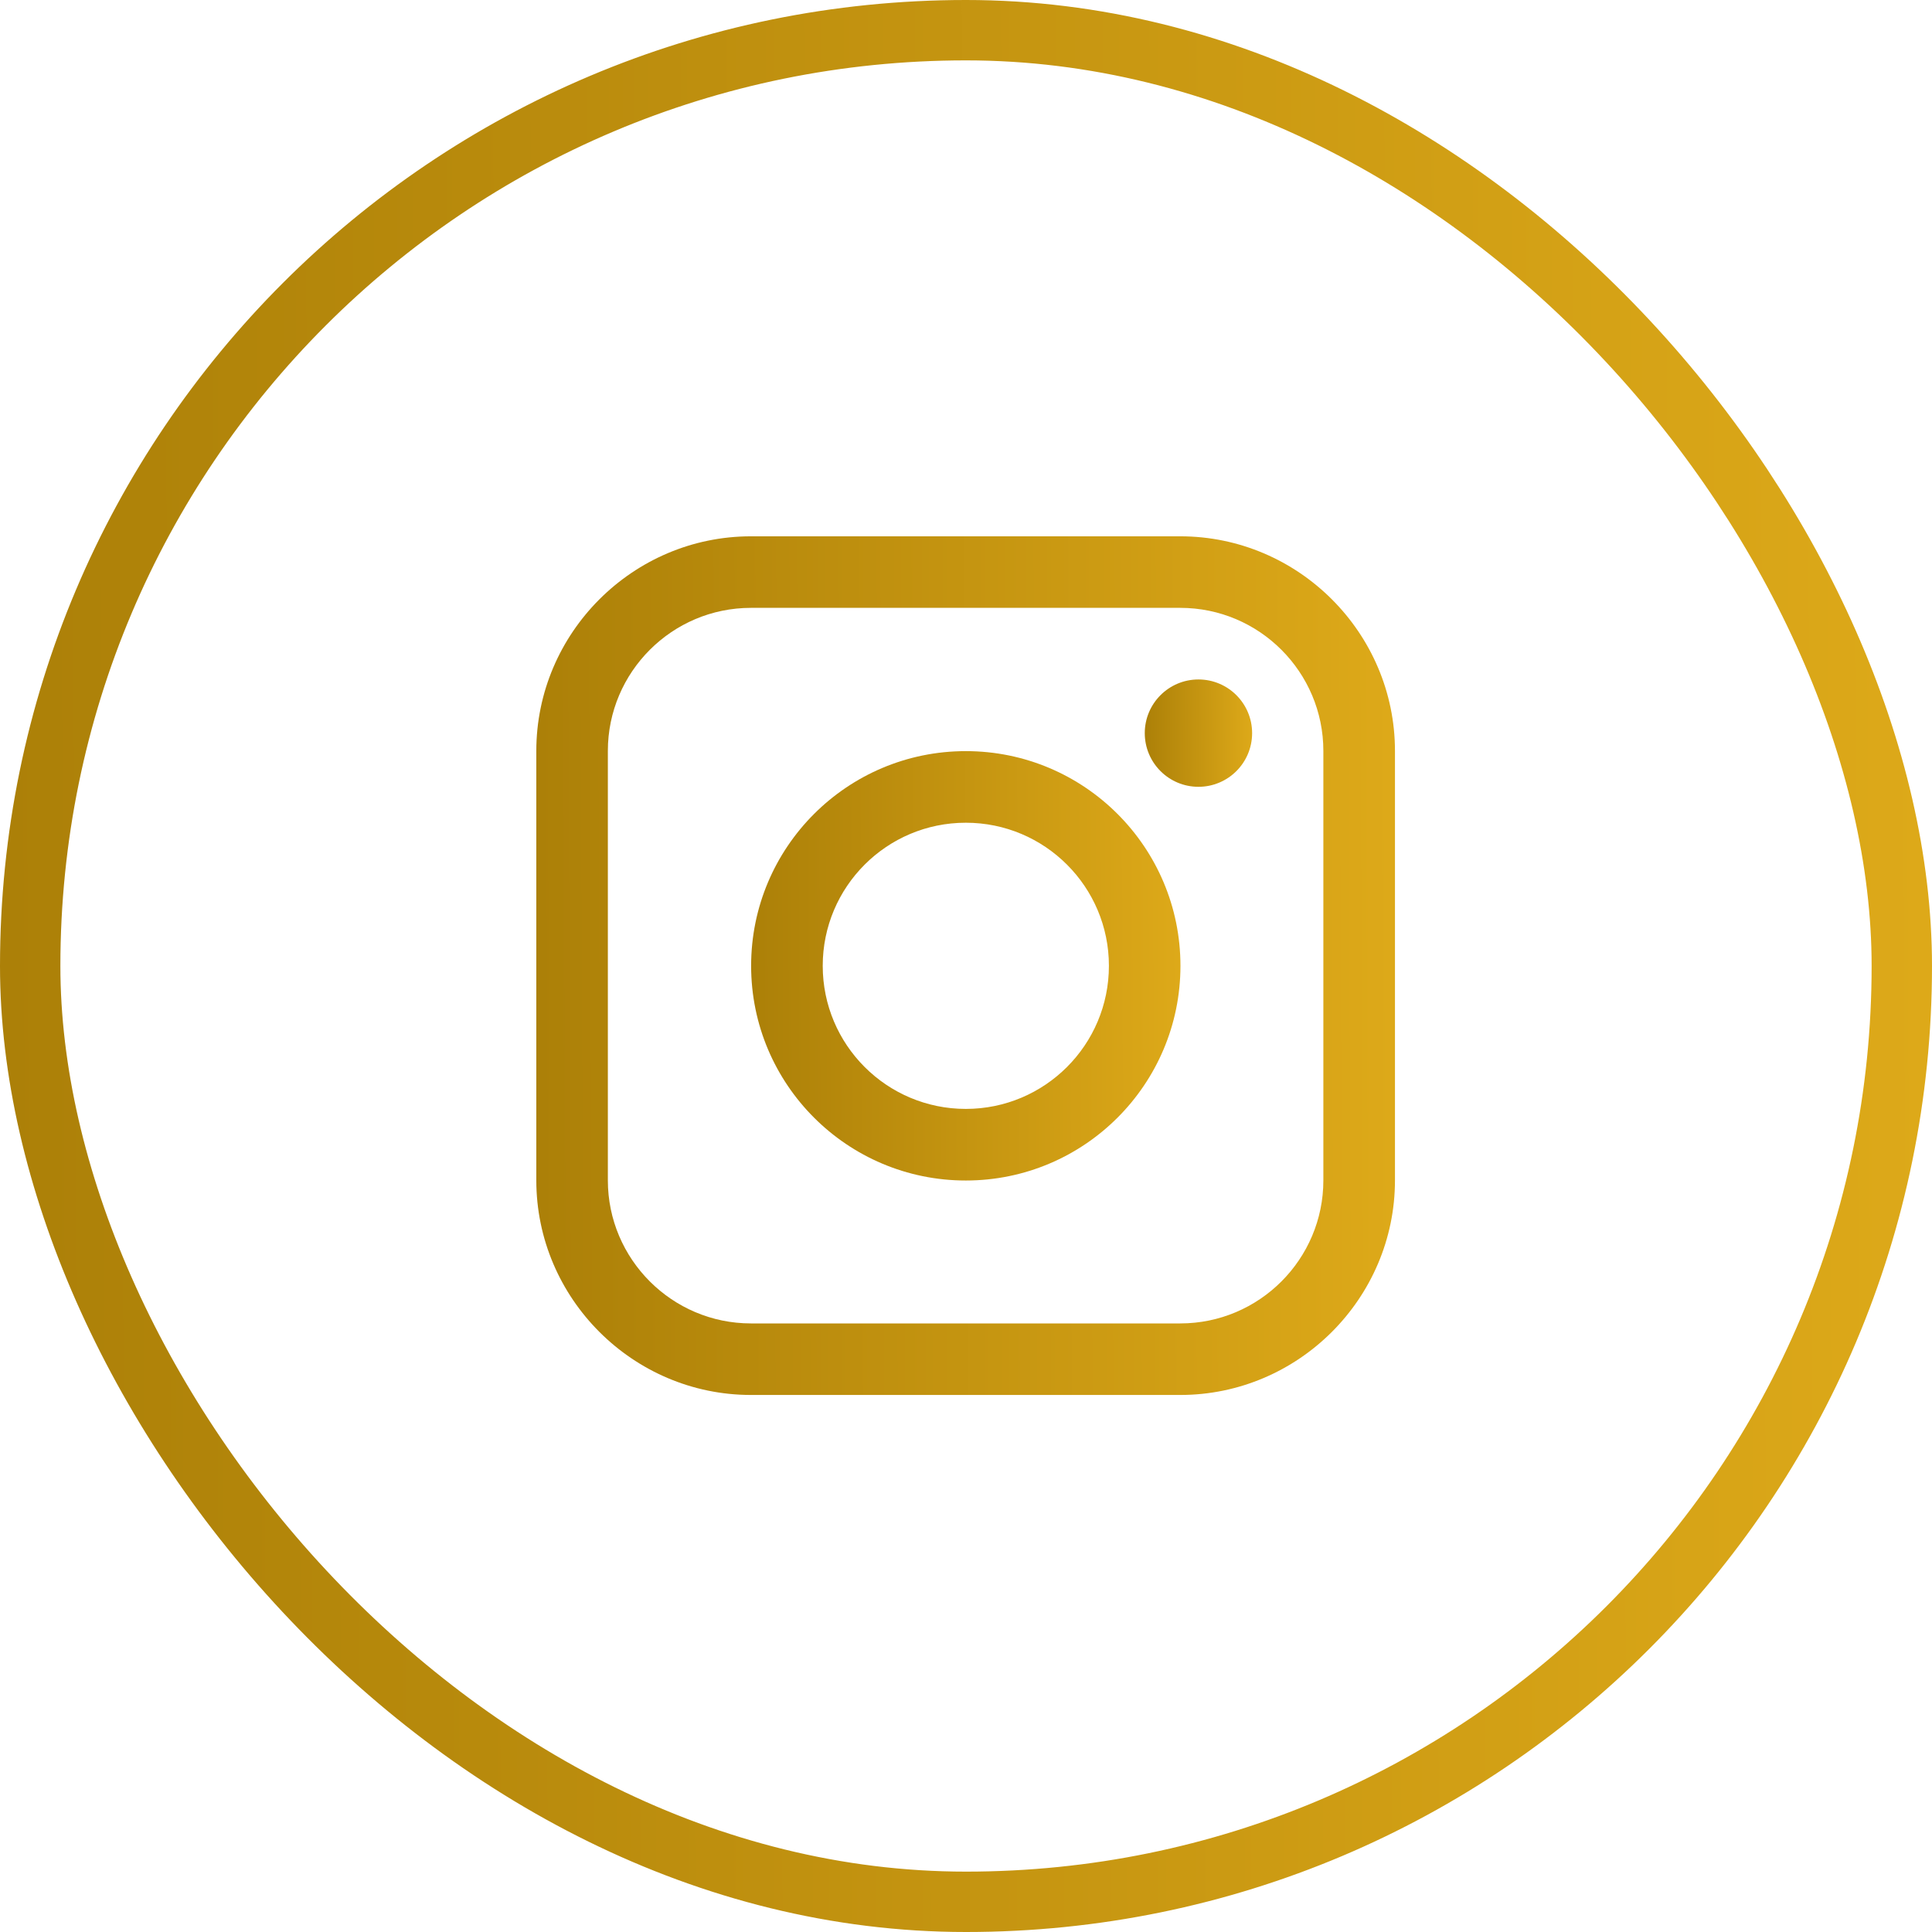
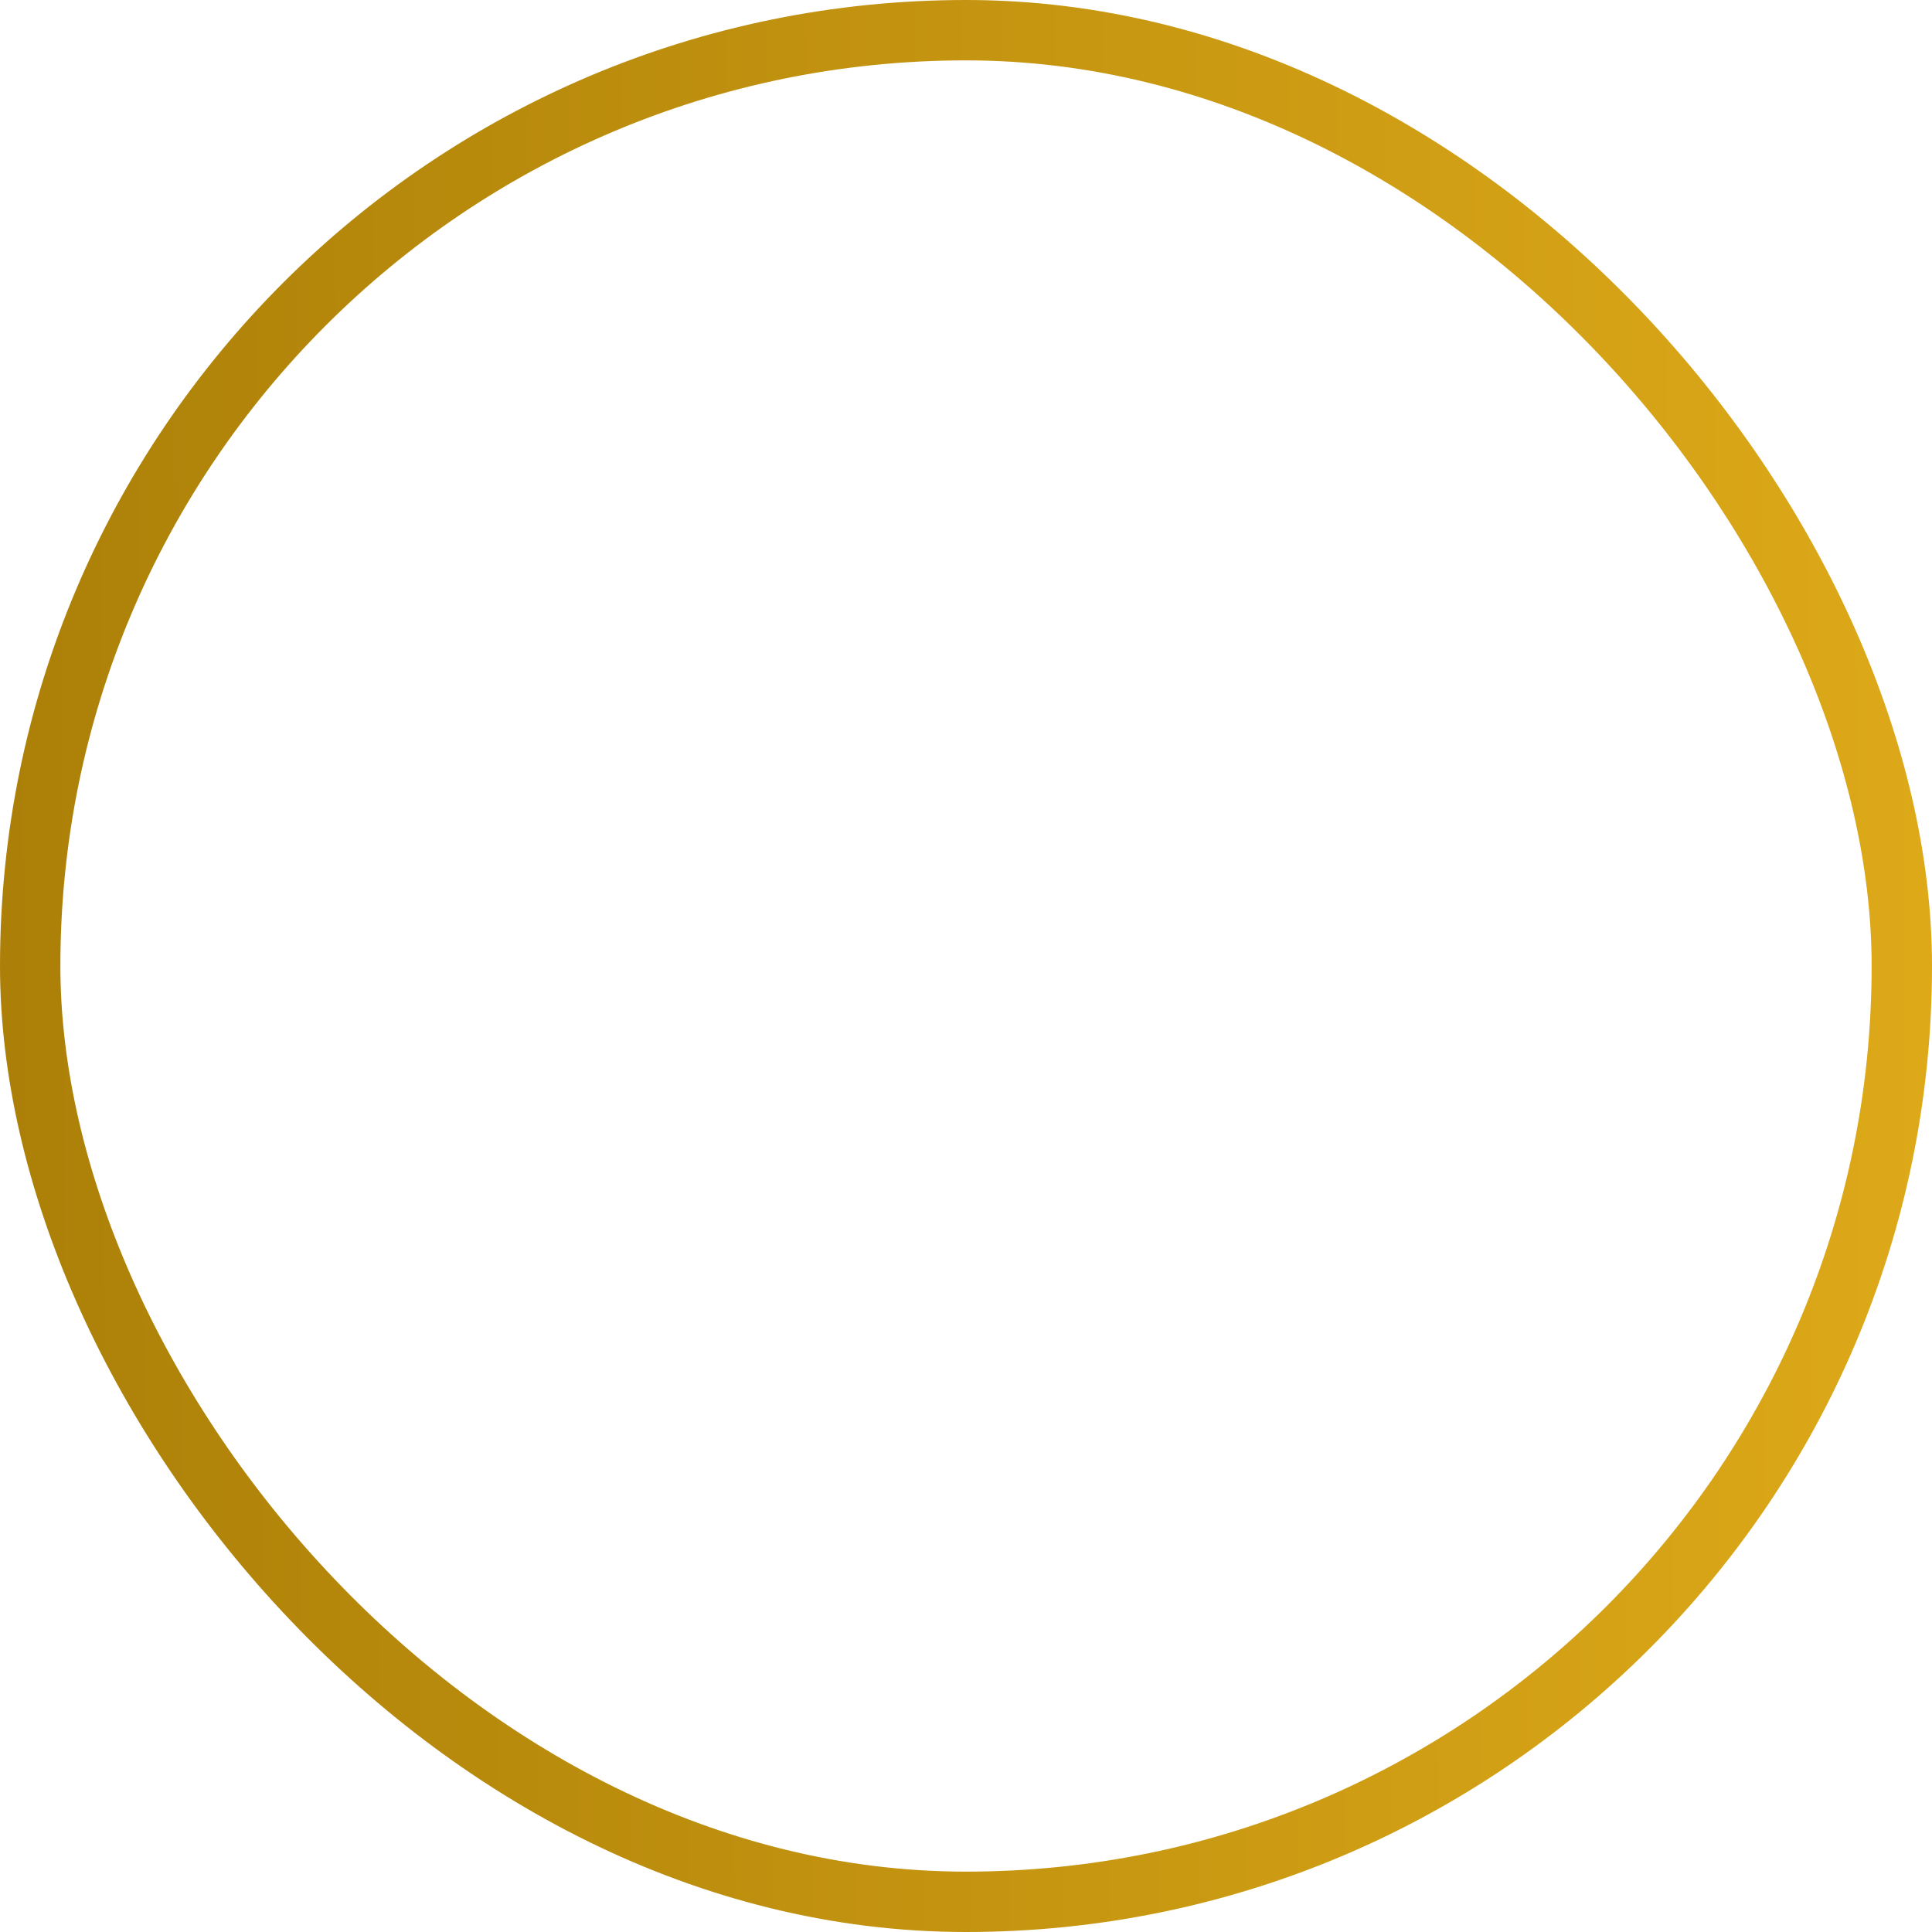
<svg xmlns="http://www.w3.org/2000/svg" width="32" height="32" viewBox="0 0 32 32" fill="none">
  <rect x="0.5" y="0.5" width="31" height="31" rx="15.5" stroke="url(#paint0_linear_34_1102)" />
-   <path d="M19.549 8.883H12.438C10.483 8.883 8.883 10.483 8.883 12.438V19.55C8.883 21.504 10.483 23.105 12.438 23.105H19.549C21.505 23.105 23.105 21.504 23.105 19.55V12.438C23.105 10.483 21.505 8.883 19.549 8.883ZM21.919 19.55C21.919 20.856 20.857 21.92 19.549 21.92H12.438C11.132 21.92 10.068 20.856 10.068 19.55V12.438C10.068 11.131 11.132 10.068 12.438 10.068H19.549C20.857 10.068 21.919 11.131 21.919 12.438V19.55Z" fill="url(#paint1_linear_34_1102)" />
-   <path d="M19.85 13.032C20.341 13.032 20.739 12.634 20.739 12.143C20.739 11.652 20.341 11.254 19.85 11.254C19.359 11.254 18.961 11.652 18.961 12.143C18.961 12.634 19.359 13.032 19.85 13.032Z" fill="url(#paint2_linear_34_1102)" />
-   <path d="M15.997 12.441C14.033 12.441 12.441 14.033 12.441 15.997C12.441 17.96 14.033 19.553 15.997 19.553C17.96 19.553 19.552 17.96 19.552 15.997C19.552 14.033 17.96 12.441 15.997 12.441ZM15.997 18.367C14.688 18.367 13.627 17.306 13.627 15.997C13.627 14.688 14.688 13.627 15.997 13.627C17.306 13.627 18.367 14.688 18.367 15.997C18.367 17.306 17.306 18.367 15.997 18.367Z" fill="url(#paint3_linear_34_1102)" />
  <defs>
    <linearGradient id="paint0_linear_34_1102" x1="32" y1="32" x2="0.142" y2="32.141" gradientUnits="userSpaceOnUse">
      <stop stop-color="#DDA919" />
      <stop offset="1" stop-color="#AC8008" />
    </linearGradient>
    <linearGradient id="paint1_linear_34_1102" x1="23.105" y1="23.105" x2="8.946" y2="23.168" gradientUnits="userSpaceOnUse">
      <stop stop-color="#DDA919" />
      <stop offset="1" stop-color="#AC8008" />
    </linearGradient>
    <linearGradient id="paint2_linear_34_1102" x1="20.739" y1="13.032" x2="18.969" y2="13.04" gradientUnits="userSpaceOnUse">
      <stop stop-color="#DDA919" />
      <stop offset="1" stop-color="#AC8008" />
    </linearGradient>
    <linearGradient id="paint3_linear_34_1102" x1="19.552" y1="19.553" x2="12.473" y2="19.584" gradientUnits="userSpaceOnUse">
      <stop stop-color="#DDA919" />
      <stop offset="1" stop-color="#AC8008" />
    </linearGradient>
  </defs>
</svg>